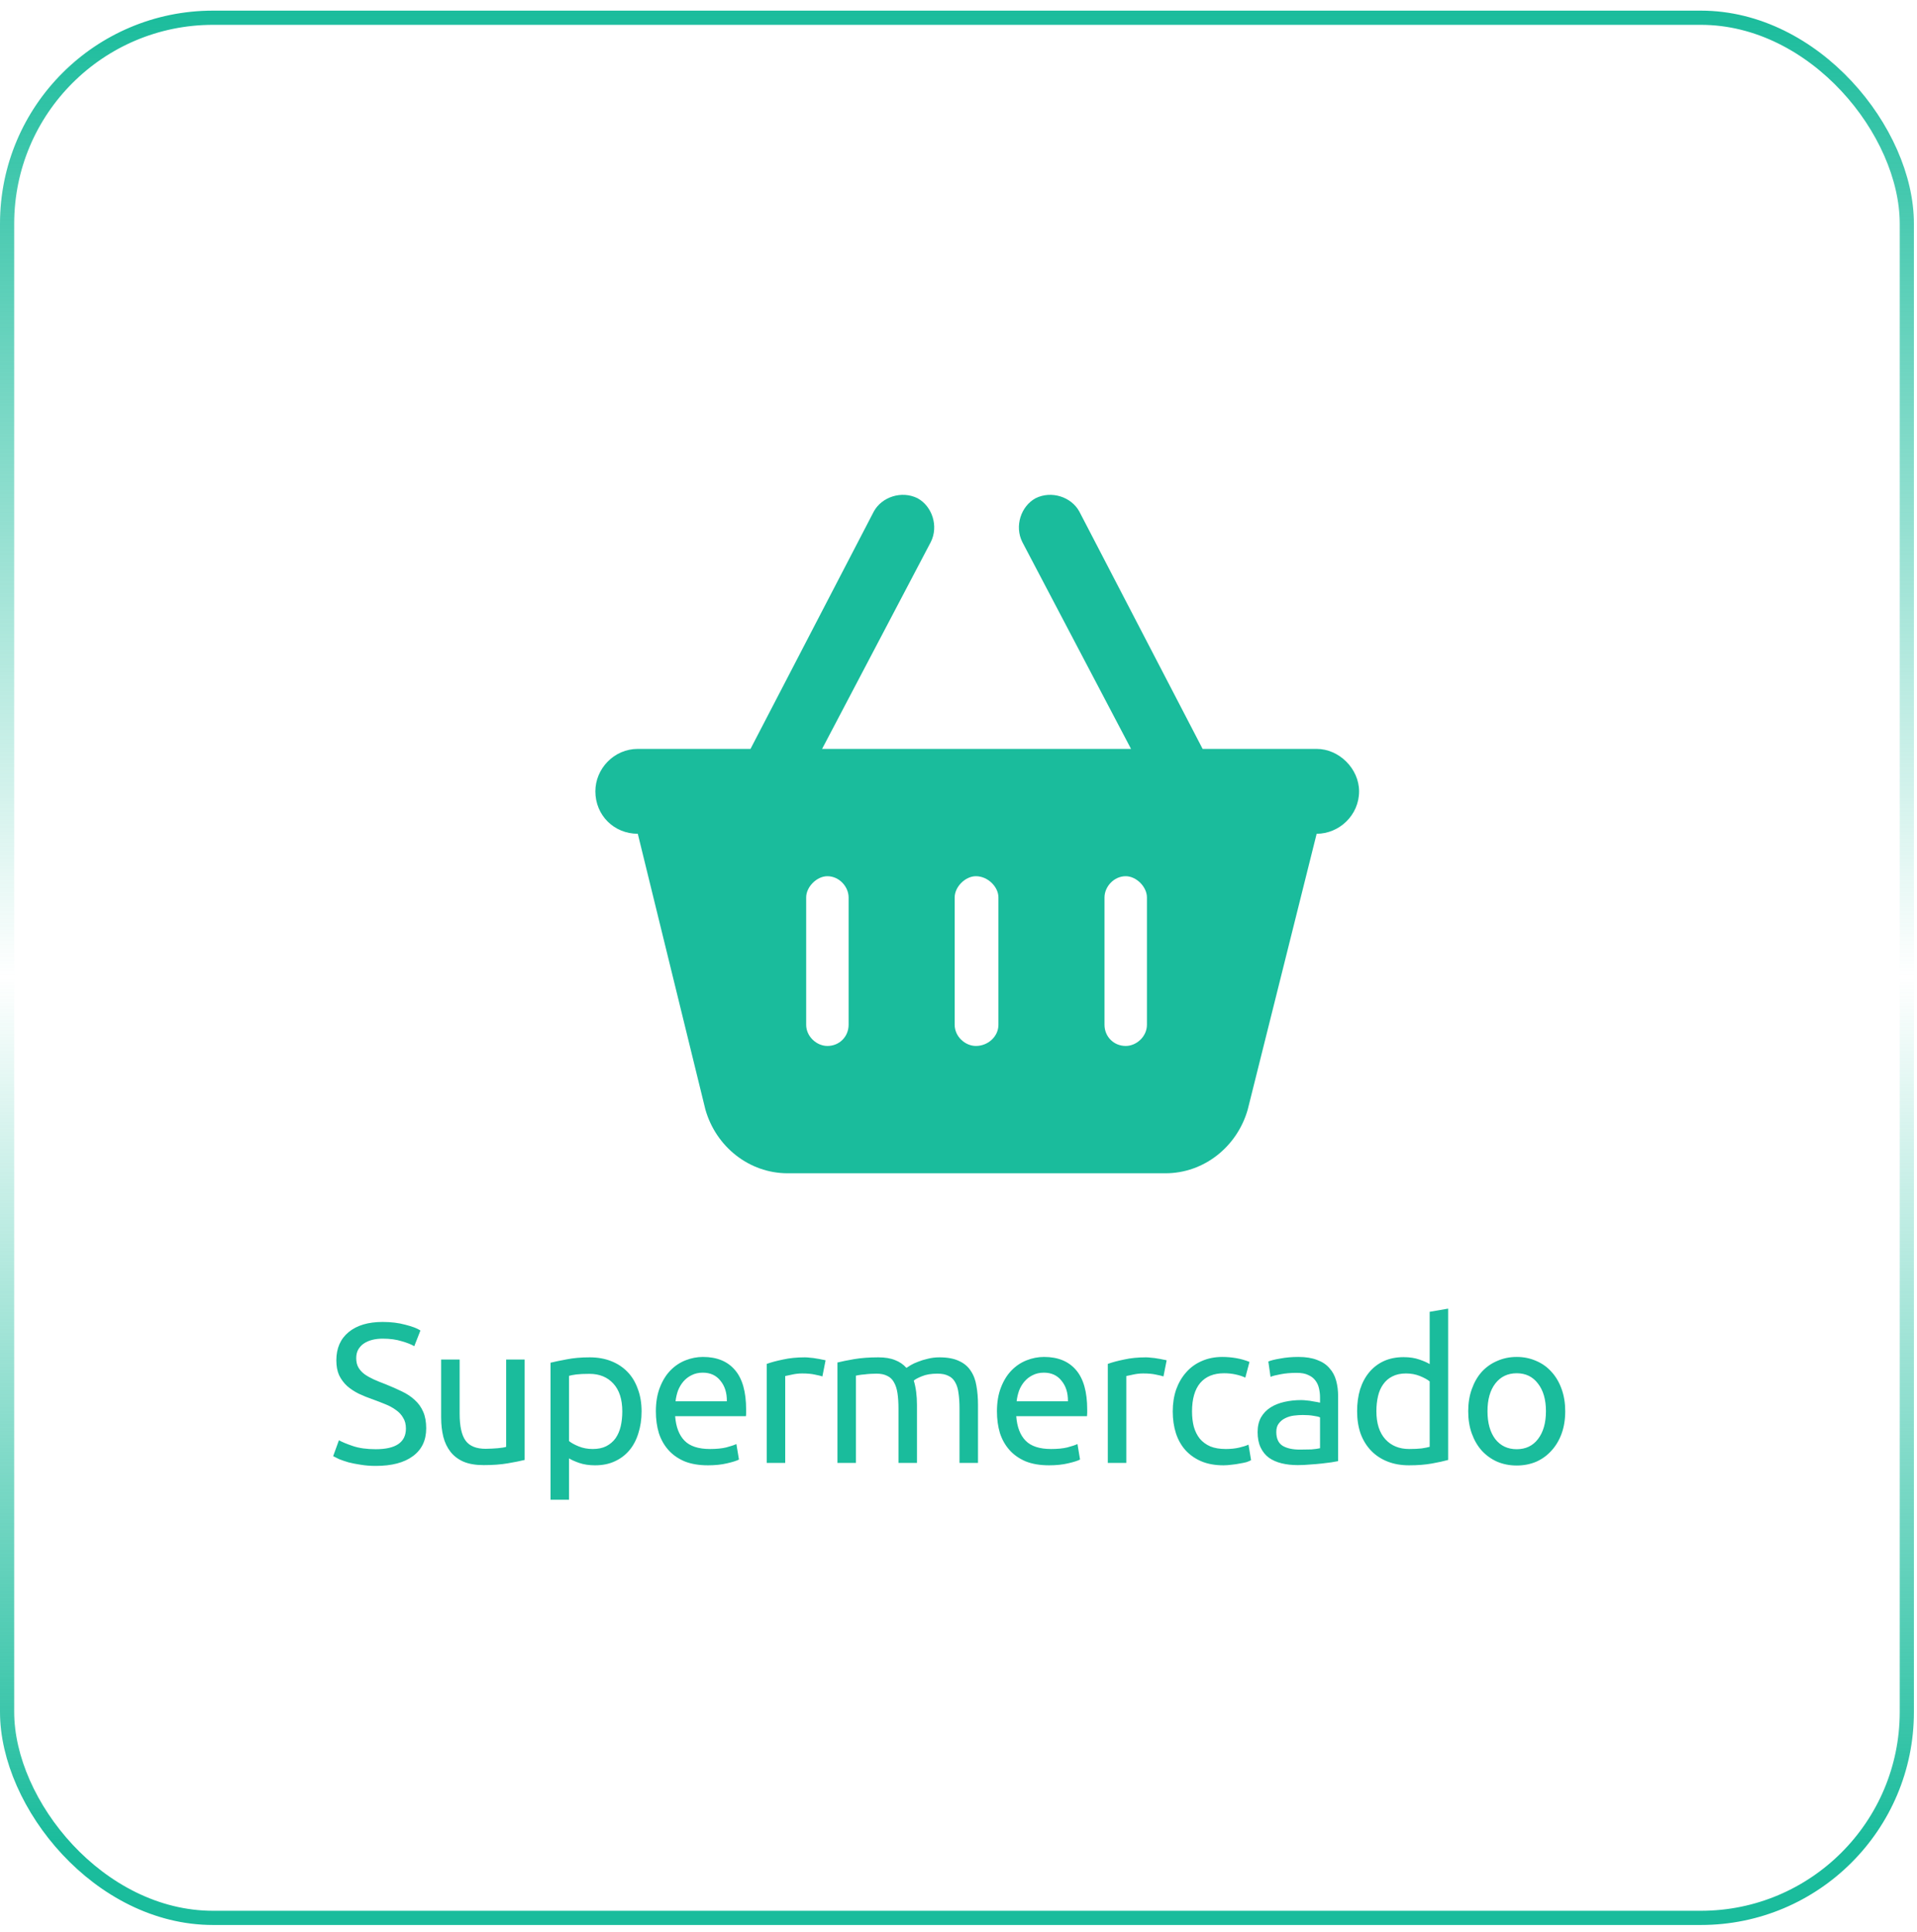
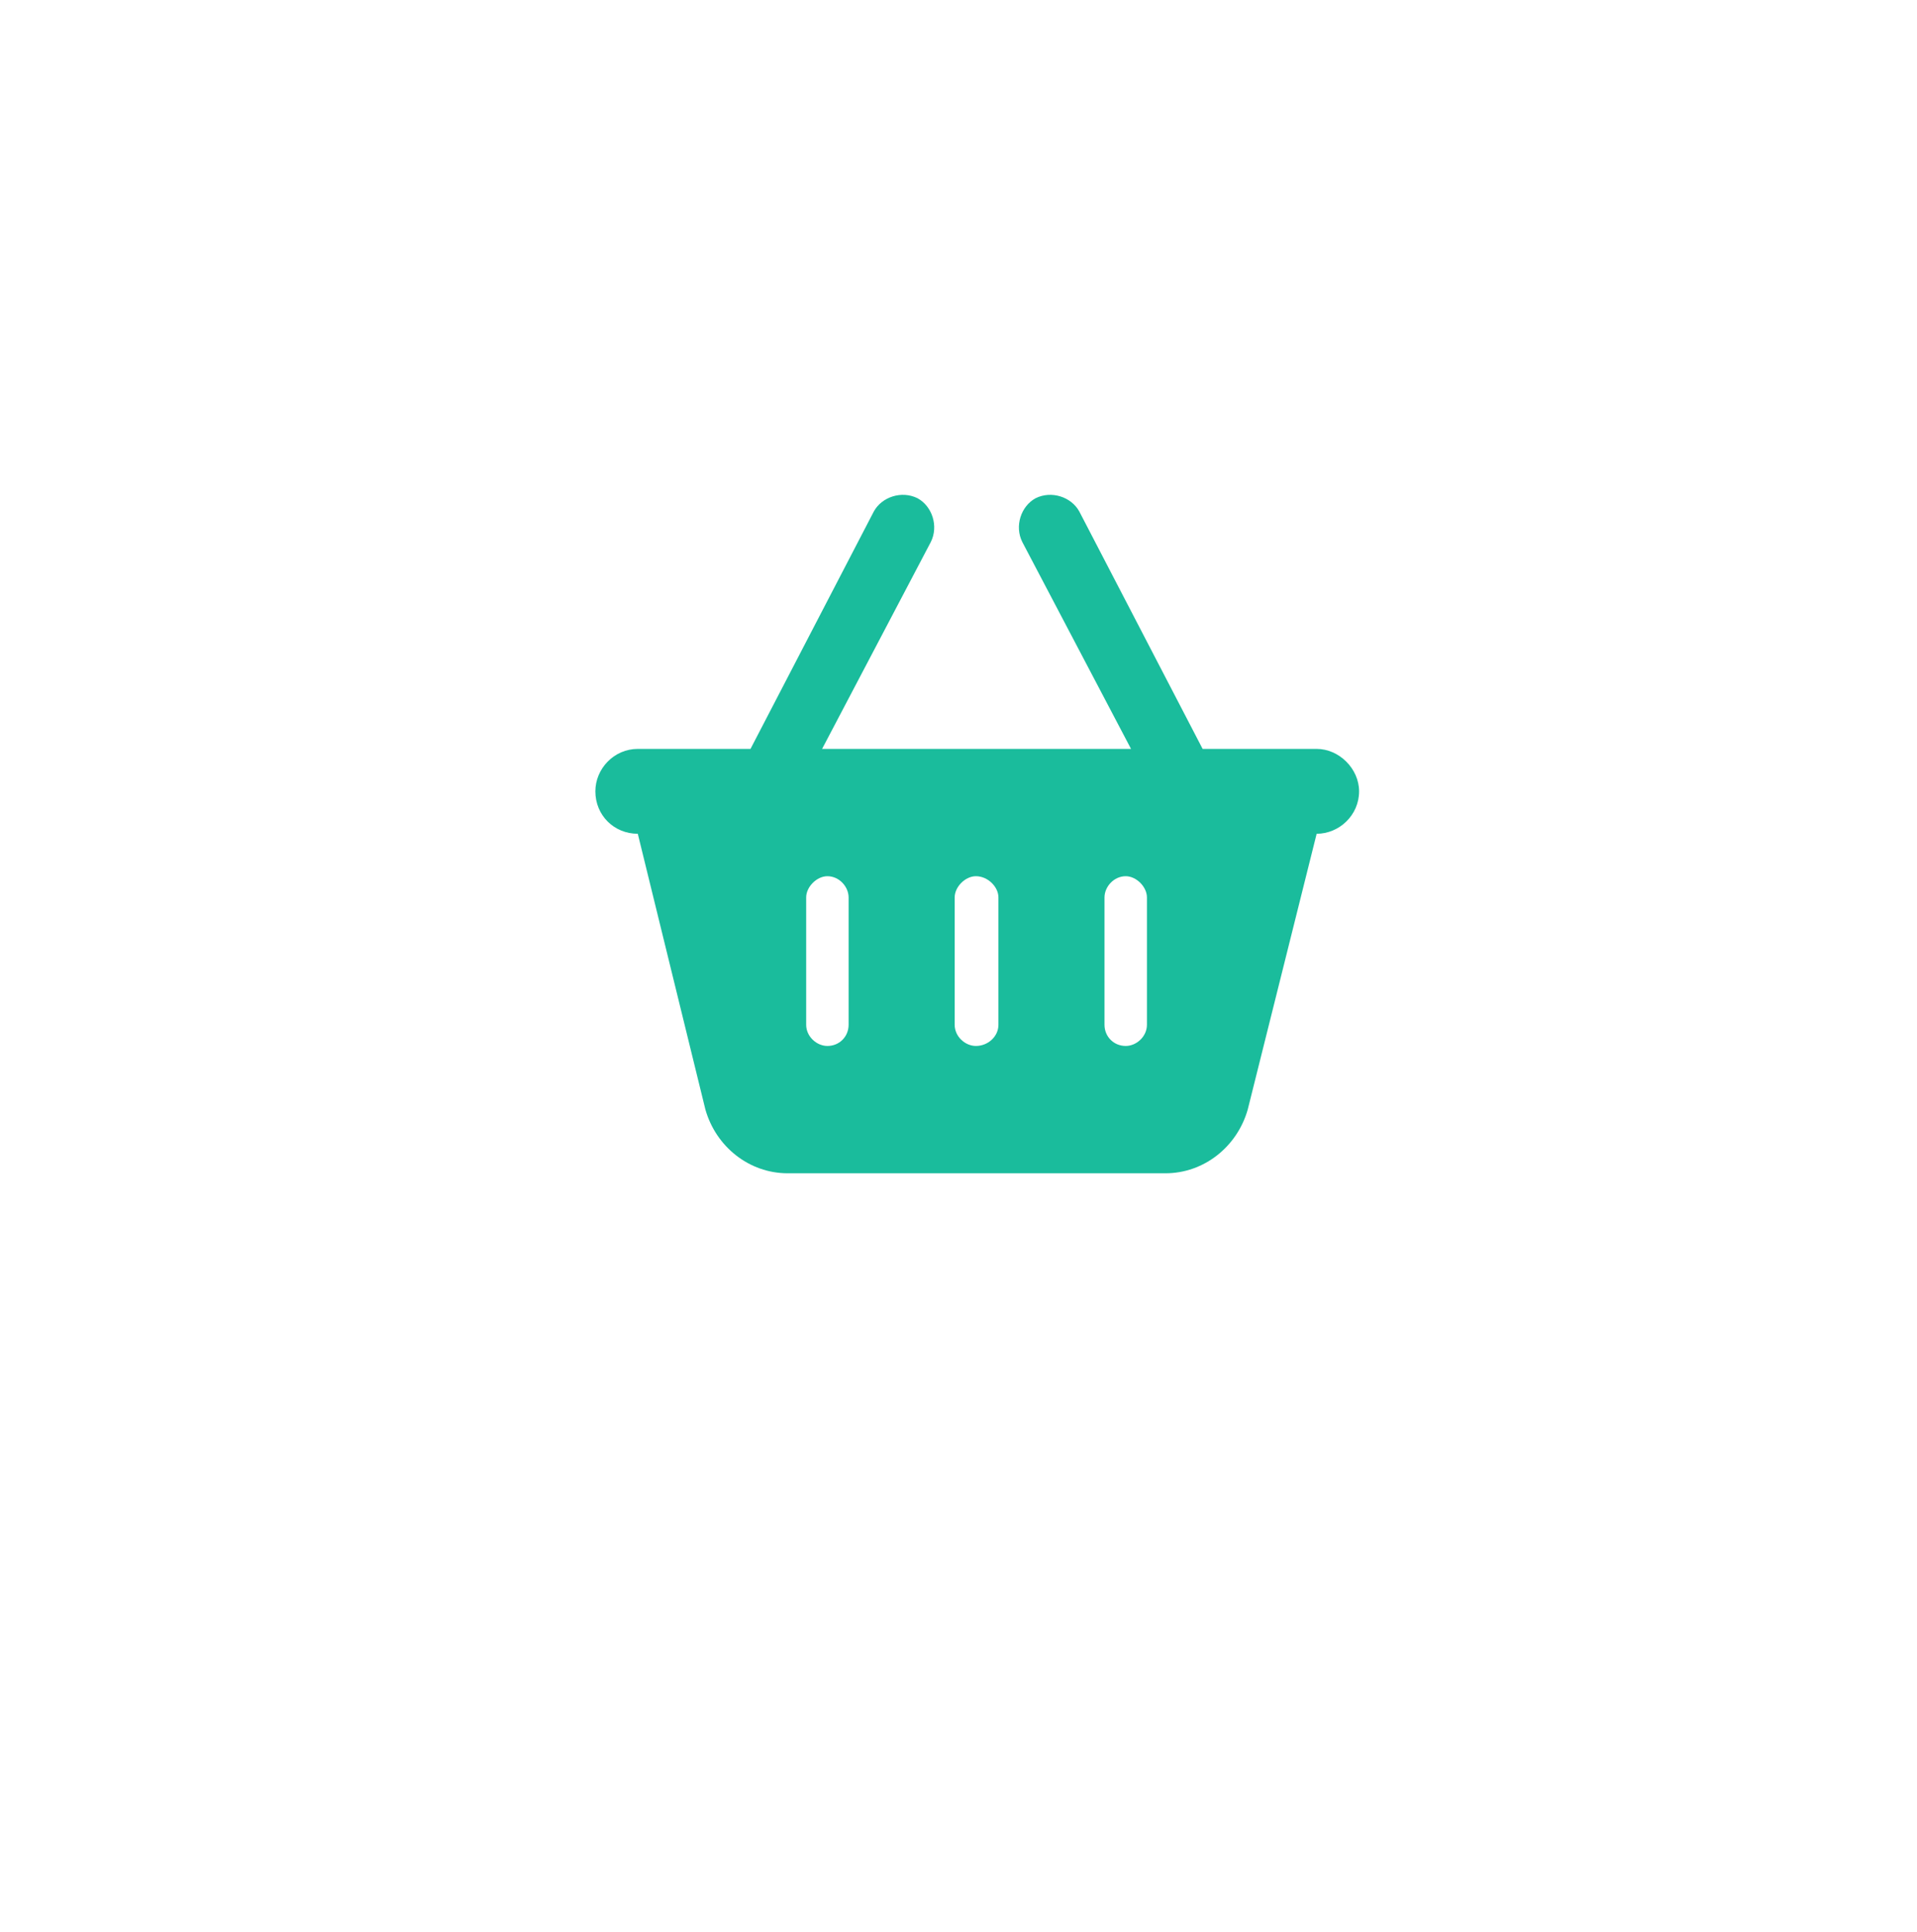
<svg xmlns="http://www.w3.org/2000/svg" width="135" height="136" viewBox="0 0 135 136" fill="none">
-   <rect x="0.5" y="1.249" width="133.783" height="133.783" rx="14.5" stroke="url(#paint0_linear_628_22)" />
-   <path d="M26.458 102.034C27.877 102.034 28.586 101.549 28.586 100.578C28.586 100.279 28.521 100.027 28.39 99.822C28.269 99.607 28.101 99.425 27.886 99.276C27.671 99.117 27.424 98.982 27.144 98.87C26.873 98.758 26.584 98.646 26.276 98.534C25.921 98.413 25.585 98.277 25.268 98.128C24.951 97.969 24.675 97.787 24.442 97.582C24.209 97.367 24.022 97.115 23.882 96.826C23.751 96.537 23.686 96.187 23.686 95.776C23.686 94.927 23.975 94.264 24.554 93.788C25.133 93.312 25.931 93.074 26.948 93.074C27.536 93.074 28.068 93.139 28.544 93.27C29.029 93.391 29.384 93.527 29.608 93.676L29.174 94.782C28.978 94.661 28.684 94.544 28.292 94.432C27.909 94.311 27.461 94.25 26.948 94.25C26.687 94.25 26.444 94.278 26.22 94.334C25.996 94.39 25.8 94.474 25.632 94.586C25.464 94.698 25.329 94.843 25.226 95.02C25.133 95.188 25.086 95.389 25.086 95.622C25.086 95.883 25.137 96.103 25.24 96.28C25.343 96.457 25.487 96.616 25.674 96.756C25.861 96.887 26.075 97.008 26.318 97.12C26.57 97.232 26.845 97.344 27.144 97.456C27.564 97.624 27.947 97.792 28.292 97.96C28.647 98.128 28.95 98.329 29.202 98.562C29.463 98.795 29.664 99.075 29.804 99.402C29.944 99.719 30.014 100.107 30.014 100.564C30.014 101.413 29.701 102.067 29.076 102.524C28.46 102.981 27.587 103.21 26.458 103.21C26.075 103.21 25.721 103.182 25.394 103.126C25.077 103.079 24.792 103.023 24.54 102.958C24.288 102.883 24.069 102.809 23.882 102.734C23.705 102.65 23.565 102.58 23.462 102.524L23.868 101.404C24.083 101.525 24.409 101.661 24.848 101.81C25.287 101.959 25.823 102.034 26.458 102.034ZM36.947 102.79C36.648 102.865 36.252 102.944 35.757 103.028C35.272 103.112 34.707 103.154 34.063 103.154C33.503 103.154 33.032 103.075 32.649 102.916C32.267 102.748 31.959 102.515 31.725 102.216C31.492 101.917 31.324 101.567 31.221 101.166C31.119 100.755 31.067 100.303 31.067 99.808V95.72H32.369V99.528C32.369 100.415 32.509 101.049 32.789 101.432C33.069 101.815 33.541 102.006 34.203 102.006C34.343 102.006 34.488 102.001 34.637 101.992C34.786 101.983 34.926 101.973 35.057 101.964C35.188 101.945 35.304 101.931 35.407 101.922C35.519 101.903 35.599 101.885 35.645 101.866V95.72H36.947V102.79ZM43.824 99.374C43.824 98.525 43.614 97.871 43.194 97.414C42.774 96.957 42.214 96.728 41.514 96.728C41.122 96.728 40.814 96.742 40.59 96.77C40.376 96.798 40.203 96.831 40.072 96.868V101.46C40.231 101.591 40.46 101.717 40.758 101.838C41.057 101.959 41.384 102.02 41.738 102.02C42.112 102.02 42.429 101.955 42.69 101.824C42.961 101.684 43.18 101.497 43.348 101.264C43.516 101.021 43.638 100.741 43.712 100.424C43.787 100.097 43.824 99.747 43.824 99.374ZM45.182 99.374C45.182 99.925 45.108 100.433 44.958 100.9C44.818 101.367 44.608 101.768 44.328 102.104C44.048 102.44 43.703 102.701 43.292 102.888C42.891 103.075 42.429 103.168 41.906 103.168C41.486 103.168 41.113 103.112 40.786 103C40.469 102.888 40.231 102.781 40.072 102.678V105.59H38.77V95.944C39.078 95.869 39.461 95.79 39.918 95.706C40.385 95.613 40.922 95.566 41.528 95.566C42.088 95.566 42.592 95.655 43.04 95.832C43.488 96.009 43.871 96.261 44.188 96.588C44.506 96.915 44.748 97.316 44.916 97.792C45.094 98.259 45.182 98.786 45.182 99.374ZM46.188 99.374C46.188 98.73 46.282 98.17 46.468 97.694C46.655 97.209 46.902 96.807 47.21 96.49C47.518 96.173 47.873 95.935 48.274 95.776C48.676 95.617 49.086 95.538 49.506 95.538C50.486 95.538 51.238 95.846 51.76 96.462C52.283 97.069 52.544 97.997 52.544 99.248C52.544 99.304 52.544 99.379 52.544 99.472C52.544 99.556 52.54 99.635 52.53 99.71H47.546C47.602 100.466 47.822 101.04 48.204 101.432C48.587 101.824 49.184 102.02 49.996 102.02C50.454 102.02 50.836 101.983 51.144 101.908C51.462 101.824 51.7 101.745 51.858 101.67L52.04 102.762C51.882 102.846 51.602 102.935 51.2 103.028C50.808 103.121 50.36 103.168 49.856 103.168C49.222 103.168 48.671 103.075 48.204 102.888C47.747 102.692 47.369 102.426 47.07 102.09C46.772 101.754 46.548 101.357 46.398 100.9C46.258 100.433 46.188 99.925 46.188 99.374ZM51.186 98.66C51.196 98.072 51.046 97.591 50.738 97.218C50.44 96.835 50.024 96.644 49.492 96.644C49.194 96.644 48.928 96.705 48.694 96.826C48.47 96.938 48.279 97.087 48.12 97.274C47.962 97.461 47.836 97.675 47.742 97.918C47.658 98.161 47.602 98.408 47.574 98.66H51.186ZM56.683 95.566C56.795 95.566 56.921 95.575 57.061 95.594C57.21 95.603 57.355 95.622 57.495 95.65C57.635 95.669 57.761 95.692 57.873 95.72C57.994 95.739 58.083 95.757 58.139 95.776L57.915 96.91C57.812 96.873 57.639 96.831 57.397 96.784C57.163 96.728 56.86 96.7 56.487 96.7C56.244 96.7 56.001 96.728 55.759 96.784C55.525 96.831 55.371 96.863 55.297 96.882V103H53.995V96.028C54.303 95.916 54.685 95.813 55.143 95.72C55.6 95.617 56.113 95.566 56.683 95.566ZM58.975 95.93C59.274 95.855 59.666 95.776 60.151 95.692C60.646 95.608 61.215 95.566 61.859 95.566C62.326 95.566 62.718 95.631 63.035 95.762C63.352 95.883 63.618 96.065 63.833 96.308C63.898 96.261 64.001 96.196 64.141 96.112C64.281 96.028 64.454 95.949 64.659 95.874C64.864 95.79 65.093 95.72 65.345 95.664C65.597 95.599 65.868 95.566 66.157 95.566C66.717 95.566 67.174 95.65 67.529 95.818C67.884 95.977 68.159 96.205 68.355 96.504C68.56 96.803 68.696 97.157 68.761 97.568C68.836 97.979 68.873 98.427 68.873 98.912V103H67.571V99.192C67.571 98.763 67.548 98.394 67.501 98.086C67.464 97.778 67.384 97.521 67.263 97.316C67.151 97.111 66.992 96.961 66.787 96.868C66.591 96.765 66.334 96.714 66.017 96.714C65.578 96.714 65.214 96.775 64.925 96.896C64.645 97.008 64.454 97.111 64.351 97.204C64.426 97.447 64.482 97.713 64.519 98.002C64.556 98.291 64.575 98.595 64.575 98.912V103H63.273V99.192C63.273 98.763 63.25 98.394 63.203 98.086C63.156 97.778 63.072 97.521 62.951 97.316C62.839 97.111 62.68 96.961 62.475 96.868C62.279 96.765 62.027 96.714 61.719 96.714C61.588 96.714 61.448 96.719 61.299 96.728C61.15 96.737 61.005 96.751 60.865 96.77C60.734 96.779 60.613 96.793 60.501 96.812C60.389 96.831 60.314 96.845 60.277 96.854V103H58.975V95.93ZM70.208 99.374C70.208 98.73 70.301 98.17 70.488 97.694C70.674 97.209 70.922 96.807 71.23 96.49C71.538 96.173 71.892 95.935 72.294 95.776C72.695 95.617 73.106 95.538 73.526 95.538C74.506 95.538 75.257 95.846 75.78 96.462C76.302 97.069 76.564 97.997 76.564 99.248C76.564 99.304 76.564 99.379 76.564 99.472C76.564 99.556 76.559 99.635 76.55 99.71H71.566C71.622 100.466 71.841 101.04 72.224 101.432C72.606 101.824 73.204 102.02 74.016 102.02C74.473 102.02 74.856 101.983 75.164 101.908C75.481 101.824 75.719 101.745 75.878 101.67L76.06 102.762C75.901 102.846 75.621 102.935 75.22 103.028C74.828 103.121 74.38 103.168 73.876 103.168C73.241 103.168 72.69 103.075 72.224 102.888C71.766 102.692 71.388 102.426 71.09 102.09C70.791 101.754 70.567 101.357 70.418 100.9C70.278 100.433 70.208 99.925 70.208 99.374ZM75.206 98.66C75.215 98.072 75.066 97.591 74.758 97.218C74.459 96.835 74.044 96.644 73.512 96.644C73.213 96.644 72.947 96.705 72.714 96.826C72.49 96.938 72.298 97.087 72.14 97.274C71.981 97.461 71.855 97.675 71.762 97.918C71.678 98.161 71.622 98.408 71.594 98.66H75.206ZM80.702 95.566C80.814 95.566 80.94 95.575 81.08 95.594C81.229 95.603 81.374 95.622 81.514 95.65C81.654 95.669 81.78 95.692 81.892 95.72C82.013 95.739 82.102 95.757 82.158 95.776L81.934 96.91C81.831 96.873 81.659 96.831 81.416 96.784C81.183 96.728 80.879 96.7 80.506 96.7C80.263 96.7 80.021 96.728 79.778 96.784C79.545 96.831 79.391 96.863 79.316 96.882V103H78.014V96.028C78.322 95.916 78.705 95.813 79.162 95.72C79.619 95.617 80.133 95.566 80.702 95.566ZM86.158 103.168C85.57 103.168 85.052 103.075 84.604 102.888C84.166 102.701 83.792 102.44 83.484 102.104C83.186 101.768 82.962 101.371 82.812 100.914C82.663 100.447 82.588 99.934 82.588 99.374C82.588 98.814 82.668 98.301 82.826 97.834C82.994 97.367 83.228 96.966 83.526 96.63C83.825 96.285 84.189 96.019 84.618 95.832C85.057 95.636 85.542 95.538 86.074 95.538C86.401 95.538 86.728 95.566 87.054 95.622C87.381 95.678 87.694 95.767 87.992 95.888L87.698 96.994C87.502 96.901 87.274 96.826 87.012 96.77C86.76 96.714 86.49 96.686 86.2 96.686C85.472 96.686 84.912 96.915 84.52 97.372C84.138 97.829 83.946 98.497 83.946 99.374C83.946 99.766 83.988 100.125 84.072 100.452C84.166 100.779 84.306 101.059 84.492 101.292C84.688 101.525 84.936 101.707 85.234 101.838C85.533 101.959 85.897 102.02 86.326 102.02C86.672 102.02 86.984 101.987 87.264 101.922C87.544 101.857 87.764 101.787 87.922 101.712L88.104 102.804C88.03 102.851 87.922 102.897 87.782 102.944C87.642 102.981 87.484 103.014 87.306 103.042C87.129 103.079 86.938 103.107 86.732 103.126C86.536 103.154 86.345 103.168 86.158 103.168ZM91.546 102.062C91.854 102.062 92.125 102.057 92.358 102.048C92.601 102.029 92.802 102.001 92.96 101.964V99.794C92.867 99.747 92.713 99.71 92.498 99.682C92.293 99.645 92.041 99.626 91.742 99.626C91.546 99.626 91.336 99.64 91.112 99.668C90.897 99.696 90.697 99.757 90.51 99.85C90.333 99.934 90.183 100.055 90.062 100.214C89.941 100.363 89.88 100.564 89.88 100.816C89.88 101.283 90.029 101.609 90.328 101.796C90.627 101.973 91.033 102.062 91.546 102.062ZM91.434 95.538C91.957 95.538 92.395 95.608 92.75 95.748C93.114 95.879 93.403 96.07 93.618 96.322C93.842 96.565 94.001 96.859 94.094 97.204C94.188 97.54 94.234 97.913 94.234 98.324V102.874C94.122 102.893 93.963 102.921 93.758 102.958C93.562 102.986 93.338 103.014 93.086 103.042C92.834 103.07 92.559 103.093 92.26 103.112C91.971 103.14 91.681 103.154 91.392 103.154C90.981 103.154 90.603 103.112 90.258 103.028C89.913 102.944 89.614 102.813 89.362 102.636C89.11 102.449 88.914 102.207 88.774 101.908C88.634 101.609 88.564 101.25 88.564 100.83C88.564 100.429 88.644 100.083 88.802 99.794C88.97 99.505 89.194 99.271 89.474 99.094C89.754 98.917 90.081 98.786 90.454 98.702C90.828 98.618 91.219 98.576 91.63 98.576C91.761 98.576 91.896 98.585 92.036 98.604C92.176 98.613 92.307 98.632 92.428 98.66C92.559 98.679 92.671 98.697 92.764 98.716C92.858 98.735 92.923 98.749 92.96 98.758V98.394C92.96 98.179 92.937 97.969 92.89 97.764C92.844 97.549 92.76 97.363 92.638 97.204C92.517 97.036 92.349 96.905 92.134 96.812C91.929 96.709 91.658 96.658 91.322 96.658C90.893 96.658 90.515 96.691 90.188 96.756C89.871 96.812 89.633 96.873 89.474 96.938L89.32 95.86C89.488 95.785 89.768 95.715 90.16 95.65C90.552 95.575 90.977 95.538 91.434 95.538ZM100.681 97.26C100.522 97.129 100.293 97.003 99.995 96.882C99.696 96.761 99.369 96.7 99.015 96.7C98.641 96.7 98.319 96.77 98.049 96.91C97.787 97.041 97.573 97.227 97.405 97.47C97.237 97.703 97.115 97.983 97.041 98.31C96.966 98.637 96.929 98.987 96.929 99.36C96.929 100.209 97.139 100.867 97.559 101.334C97.979 101.791 98.539 102.02 99.239 102.02C99.593 102.02 99.887 102.006 100.121 101.978C100.363 101.941 100.55 101.903 100.681 101.866V97.26ZM100.681 92.36L101.983 92.136V102.79C101.684 102.874 101.301 102.958 100.835 103.042C100.368 103.126 99.831 103.168 99.225 103.168C98.665 103.168 98.161 103.079 97.713 102.902C97.265 102.725 96.882 102.473 96.565 102.146C96.247 101.819 96 101.423 95.823 100.956C95.655 100.48 95.571 99.948 95.571 99.36C95.571 98.8 95.641 98.287 95.781 97.82C95.93 97.353 96.145 96.952 96.425 96.616C96.705 96.28 97.045 96.019 97.447 95.832C97.857 95.645 98.324 95.552 98.847 95.552C99.267 95.552 99.635 95.608 99.953 95.72C100.279 95.832 100.522 95.939 100.681 96.042V92.36ZM110.227 99.36C110.227 99.939 110.143 100.461 109.975 100.928C109.807 101.395 109.569 101.796 109.261 102.132C108.962 102.468 108.603 102.729 108.183 102.916C107.763 103.093 107.305 103.182 106.811 103.182C106.316 103.182 105.859 103.093 105.439 102.916C105.019 102.729 104.655 102.468 104.347 102.132C104.048 101.796 103.815 101.395 103.647 100.928C103.479 100.461 103.395 99.939 103.395 99.36C103.395 98.791 103.479 98.273 103.647 97.806C103.815 97.33 104.048 96.924 104.347 96.588C104.655 96.252 105.019 95.995 105.439 95.818C105.859 95.631 106.316 95.538 106.811 95.538C107.305 95.538 107.763 95.631 108.183 95.818C108.603 95.995 108.962 96.252 109.261 96.588C109.569 96.924 109.807 97.33 109.975 97.806C110.143 98.273 110.227 98.791 110.227 99.36ZM108.869 99.36C108.869 98.539 108.682 97.89 108.309 97.414C107.945 96.929 107.445 96.686 106.811 96.686C106.176 96.686 105.672 96.929 105.299 97.414C104.935 97.89 104.753 98.539 104.753 99.36C104.753 100.181 104.935 100.835 105.299 101.32C105.672 101.796 106.176 102.034 106.811 102.034C107.445 102.034 107.945 101.796 108.309 101.32C108.682 100.835 108.869 100.181 108.869 99.36Z" fill="#1ABC9C" />
  <path d="M57.894 52.728H79.65L71.993 38.161C71.433 37.041 71.9 35.64 72.927 35.08C74.047 34.52 75.448 34.987 76.008 36.014L84.692 52.728H92.722C94.309 52.728 95.71 54.128 95.71 55.716C95.71 57.396 94.309 58.703 92.722 58.703L87.867 78.125C87.12 80.74 84.785 82.607 82.077 82.607H55.466C52.758 82.607 50.424 80.74 49.677 78.125L44.915 58.703C43.234 58.703 41.927 57.396 41.927 55.716C41.927 54.128 43.234 52.728 44.915 52.728H52.852L61.535 36.014C62.095 34.987 63.496 34.52 64.617 35.08C65.644 35.64 66.111 37.041 65.55 38.161L57.894 52.728ZM59.761 63.185C59.761 62.438 59.108 61.691 58.267 61.691C57.52 61.691 56.773 62.438 56.773 63.185V72.149C56.773 72.99 57.52 73.643 58.267 73.643C59.108 73.643 59.761 72.99 59.761 72.149V63.185ZM67.231 63.185V72.149C67.231 72.99 67.978 73.643 68.725 73.643C69.565 73.643 70.312 72.99 70.312 72.149V63.185C70.312 62.438 69.565 61.691 68.725 61.691C67.978 61.691 67.231 62.438 67.231 63.185ZM80.77 63.185C80.77 62.438 80.023 61.691 79.276 61.691C78.436 61.691 77.782 62.438 77.782 63.185V72.149C77.782 72.99 78.436 73.643 79.276 73.643C80.023 73.643 80.77 72.99 80.77 72.149V63.185Z" fill="#1ABC9C" />
  <defs>
    <linearGradient id="paint0_linear_628_22" x1="67.391" y1="0.749" x2="67.391" y2="135.532" gradientUnits="userSpaceOnUse">
      <stop stop-color="#1ABC9C" />
      <stop offset="0.505" stop-color="#1ABC9C" stop-opacity="0" />
      <stop offset="0.958" stop-color="#1ABC9C" />
    </linearGradient>
  </defs>
</svg>